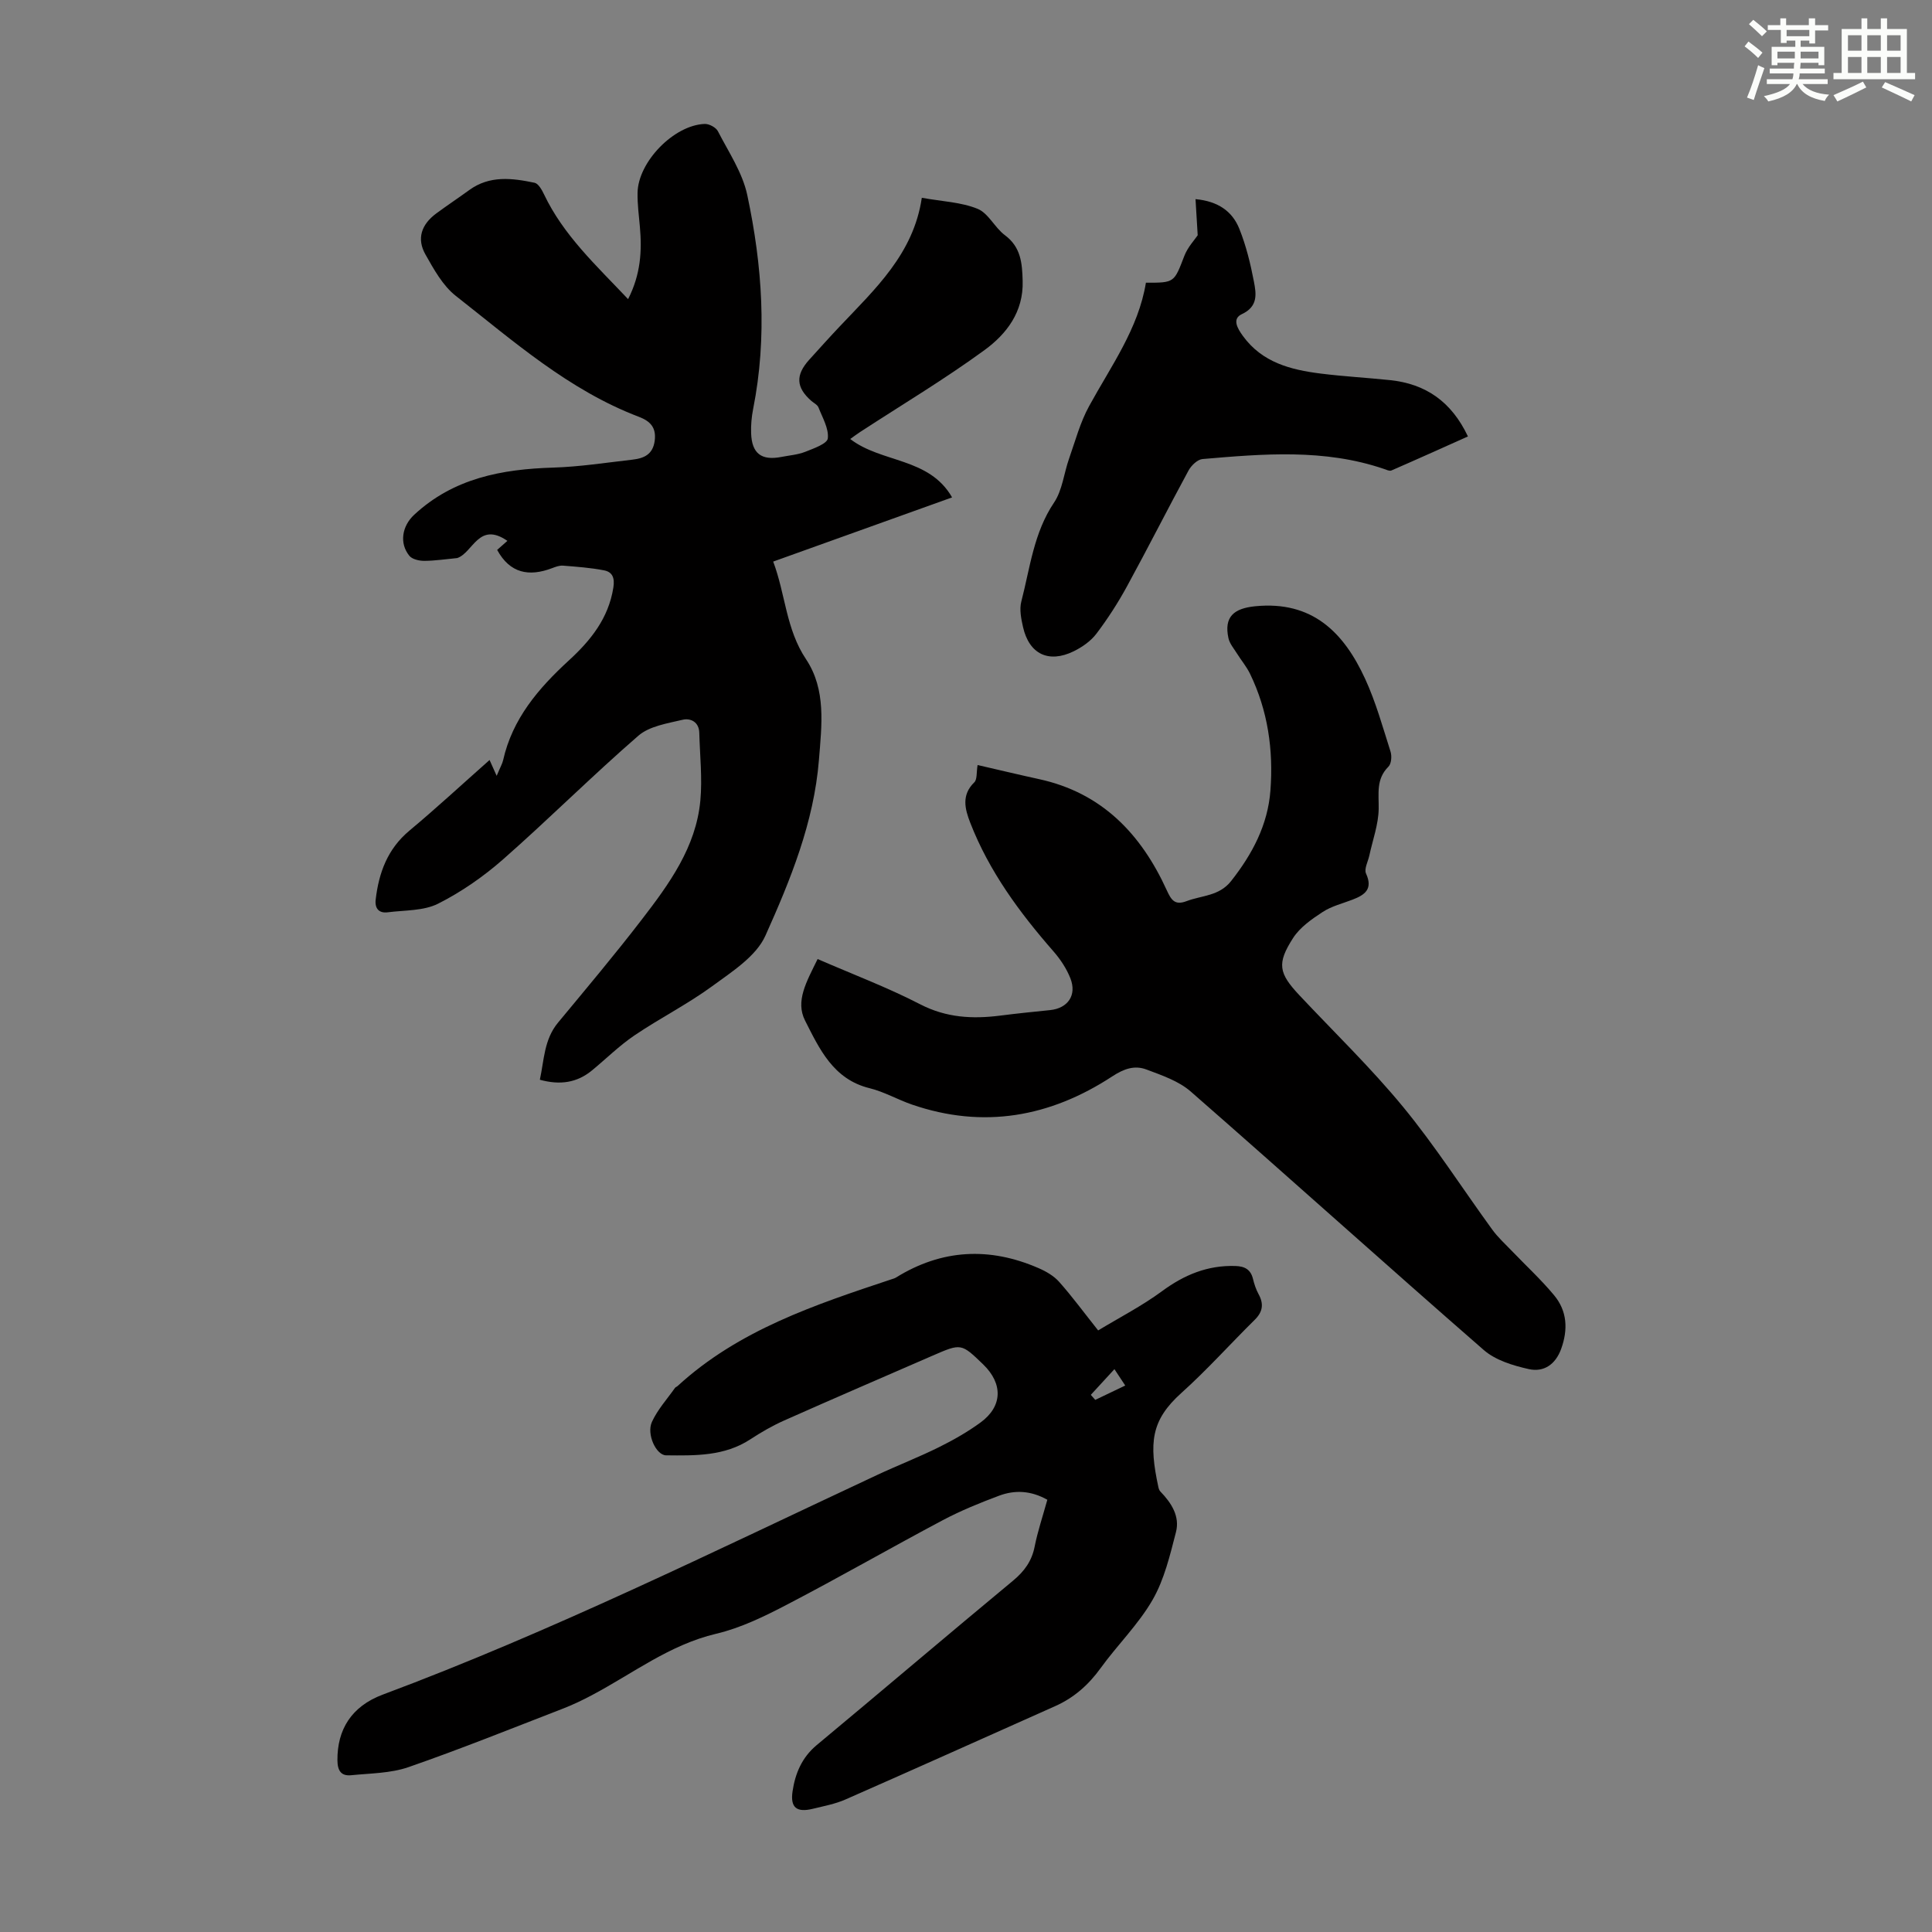
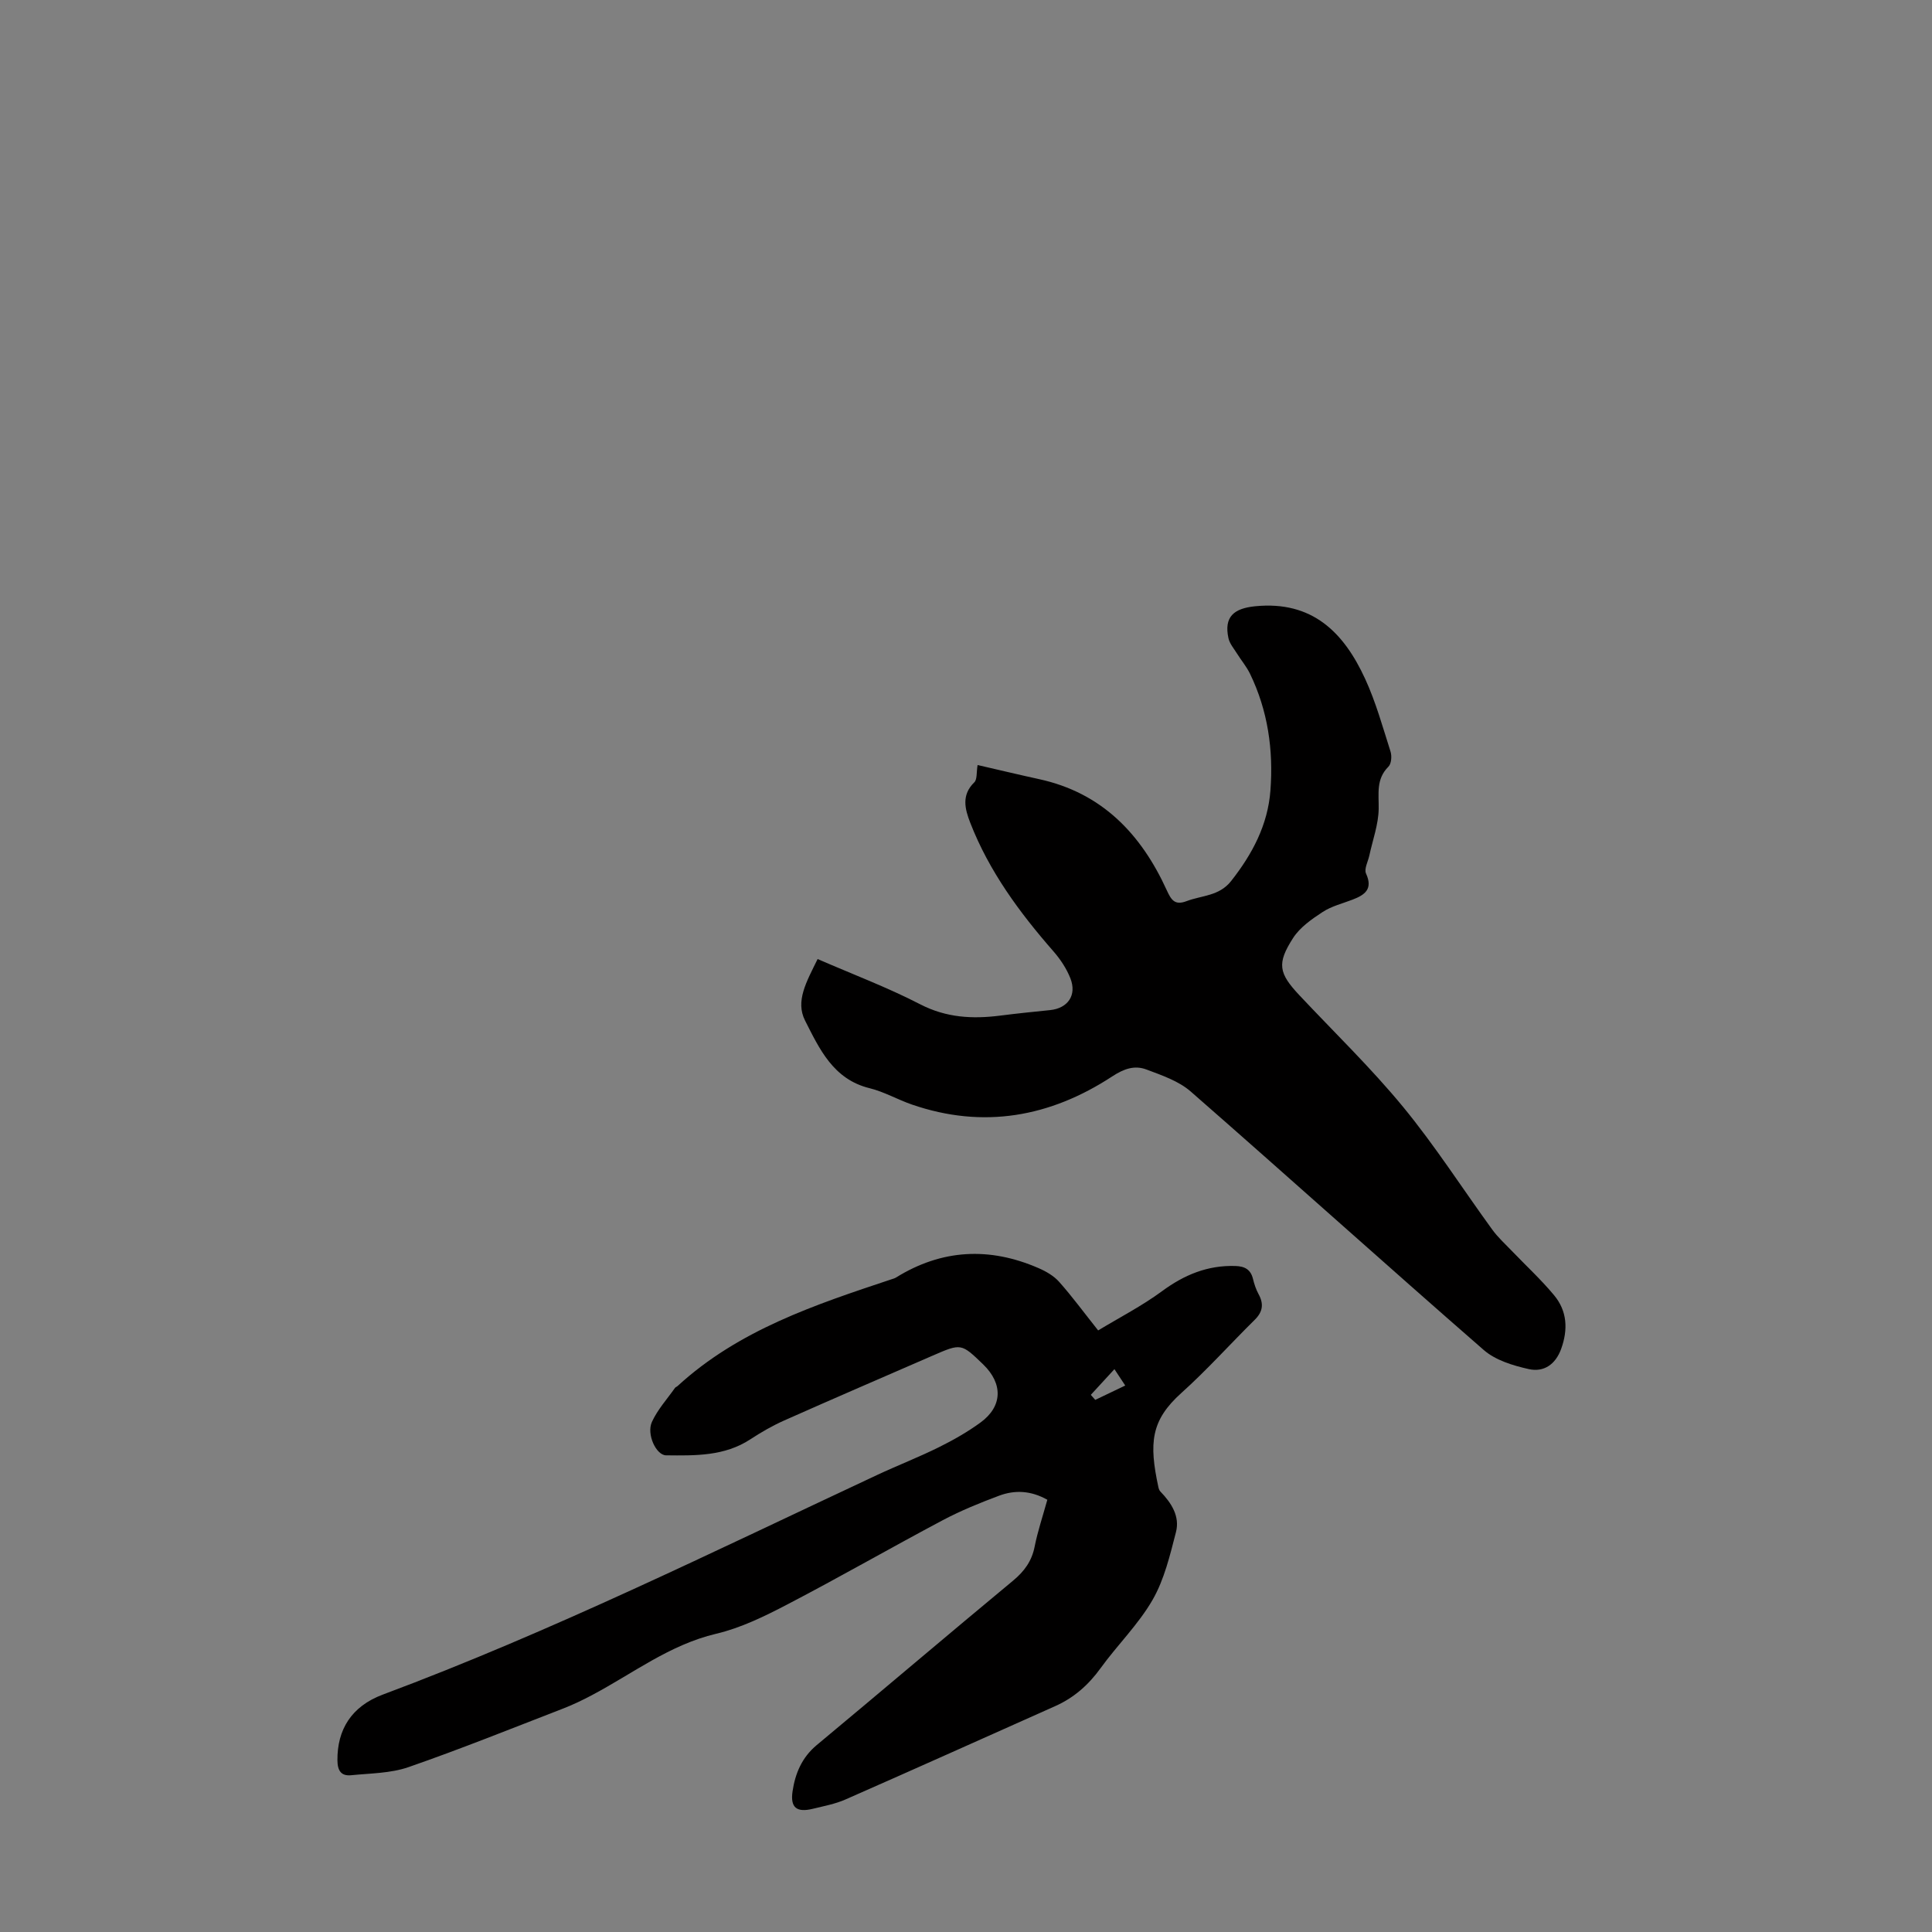
<svg xmlns="http://www.w3.org/2000/svg" enable-background="new 0 0 400 400" viewBox="0 0 400 400">
  <rect x="0" y="0" width="400" height="400" fill="#808080" stroke="none" />
  <g fill="#010000">
-     <path d="m130.04 61.93c2.64-5.19 2.88-10.03 2.44-14.99-.21-2.34-.52-4.68-.48-7.02.1-6.4 7.53-14.04 13.91-14.26.91-.03 2.32.72 2.72 1.5 2.22 4.32 5.09 8.57 6.08 13.2 3.12 14.63 4.17 29.44 1.22 44.31-.32 1.63-.48 3.34-.42 5 .14 4.23 2.13 5.74 6.28 4.93 1.65-.32 3.37-.45 4.91-1.05 1.74-.69 4.57-1.68 4.69-2.79.23-2.04-1.11-4.29-1.93-6.4-.22-.56-.96-.91-1.47-1.35-3.18-2.78-3.33-5.35-.44-8.54 2.1-2.32 4.2-4.66 6.35-6.93 7.29-7.72 15.24-14.99 16.95-26.59 4.21.76 8.12.89 11.54 2.28 2.25.91 3.56 3.9 5.66 5.46 3.33 2.48 3.58 5.79 3.68 9.48.19 6.41-3.34 10.98-7.88 14.3-8.3 6.06-17.15 11.35-25.77 16.97-.64.42-1.25.88-2.05 1.45 6.5 5.01 16.32 3.77 21.09 12.09-12.28 4.41-24.43 8.77-37.04 13.29 2.55 6.74 2.63 13.97 6.79 20.2 4.22 6.32 3.25 13.69 2.68 20.87-1.04 12.95-5.89 24.81-11.08 36.38-1.92 4.28-6.91 7.45-10.99 10.44-5.12 3.75-10.87 6.65-16.14 10.22-3.13 2.12-5.85 4.83-8.78 7.24-3.09 2.54-6.58 3.09-10.79 1.93.89-4.08.86-8.31 3.75-11.81 5.85-7.06 11.76-14.08 17.35-21.35 5.67-7.37 11.23-14.98 12.13-24.64.43-4.63-.1-9.35-.22-14.03-.06-2.27-1.82-3.08-3.45-2.7-3.16.75-6.86 1.31-9.16 3.3-9.55 8.28-18.5 17.23-27.99 25.58-4.07 3.58-8.66 6.77-13.48 9.2-3.01 1.51-6.9 1.33-10.41 1.78-1.83.24-2.72-.79-2.51-2.62.65-5.57 2.45-10.5 6.98-14.28 5.49-4.58 10.74-9.44 16.6-14.63.31.68.75 1.67 1.47 3.28.76-1.82 1.16-2.49 1.33-3.21 1.92-8.61 7.33-14.91 13.59-20.66 4.53-4.15 8.24-8.74 9.24-15.12.32-2-.2-3.21-1.9-3.55-2.8-.55-5.67-.75-8.53-.98-.74-.06-1.55.25-2.28.53-4.74 1.79-8.69 1.09-11.35-3.79.57-.5 1.3-1.14 2.12-1.87-5.95-4.11-7.11 2.46-10.39 3.56-2.26.21-4.51.56-6.77.58-1.06.01-2.53-.31-3.13-1.04-2.14-2.62-1.51-6.18.98-8.49 8.16-7.59 18.16-9.46 28.83-9.78 5.46-.17 10.9-1.02 16.35-1.64 2.35-.27 4.25-1.03 4.63-3.92.36-2.78-.96-4.07-3.29-4.96-14.49-5.51-25.96-15.67-37.89-25.03-2.7-2.12-4.55-5.5-6.29-8.58-1.84-3.25-.85-6.19 2.22-8.47 2.25-1.66 4.58-3.21 6.84-4.85 4.23-3.09 8.91-2.49 13.54-1.52.79.17 1.52 1.48 1.96 2.41 4.03 8.47 10.78 14.68 17.4 21.68z" />
    <path d="m216.84 310.51c-3.43-1.93-6.76-2.05-9.99-.84-3.97 1.48-7.92 3.09-11.66 5.07-10.76 5.71-21.33 11.79-32.14 17.42-4.71 2.46-9.64 4.88-14.77 6.09-9.65 2.28-17.27 8.24-25.72 12.71-1.96 1.04-3.98 2.01-6.06 2.81-10.62 4.11-21.19 8.37-31.94 12.1-3.7 1.28-7.88 1.27-11.85 1.67-2.08.21-2.83-.94-2.85-3.09-.05-6.31 2.86-11.16 9.39-13.6 35.02-13.08 68.48-29.63 102.28-45.44 4.25-1.99 8.64-3.69 12.84-5.77 2.99-1.48 5.94-3.16 8.63-5.12 4.59-3.35 4.69-8.04.55-12.04-4.54-4.38-4.54-4.38-10.46-1.81-10.25 4.46-20.51 8.88-30.72 13.42-2.42 1.08-4.76 2.42-6.98 3.88-5.39 3.55-11.47 3.4-17.49 3.34-2.05-.02-4.08-4.37-2.93-6.91 1.16-2.55 3.14-4.72 4.78-7.05.12-.17.38-.24.54-.39 12.64-11.6 28.46-16.83 44.26-22.09.32-.11.66-.19.94-.36 9.5-5.9 19.39-6.38 29.55-1.95 1.55.67 3.15 1.6 4.25 2.84 2.67 3 5.05 6.25 8.07 10.05 4.45-2.69 9.08-5.07 13.22-8.12 4.61-3.4 9.45-5.4 15.19-5.22 1.93.06 3.17.71 3.65 2.68.26 1.08.62 2.17 1.15 3.14 1.12 2.04.88 3.68-.81 5.34-5.08 5.01-9.86 10.36-15.16 15.12-6.34 5.69-6.74 10.36-4.77 19.5.07.32.19.68.41.91 2.28 2.36 4.08 5.13 3.23 8.41-1.24 4.79-2.41 9.8-4.84 14.02-2.93 5.09-7.28 9.33-10.76 14.14-2.5 3.46-5.5 6.12-9.37 7.85-14.48 6.46-28.94 12.96-43.45 19.34-2.13.94-4.48 1.37-6.76 1.93-3.33.81-4.7-.22-4.2-3.61.54-3.66 1.91-6.99 4.97-9.55 13.59-11.31 27.05-22.77 40.67-34.06 2.36-1.96 3.9-4.07 4.49-7.1.63-3.16 1.67-6.24 2.62-9.66zm9-21.72c.31.35.62.69.92 1.04 2.02-.96 4.04-1.93 6.21-2.97-.82-1.24-1.41-2.14-2.24-3.39-1.77 1.94-3.33 3.63-4.89 5.32z" />
    <path d="m169.28 198.56c7.29 3.17 14.46 5.87 21.22 9.36 5.42 2.8 10.84 3.08 16.59 2.35 3.44-.44 6.89-.79 10.33-1.14 3.66-.38 5.56-3.07 4.2-6.56-.79-2.02-2.07-3.95-3.51-5.6-7.03-8.04-13.31-16.56-17.22-26.6-1.11-2.86-1.89-5.75.83-8.4.62-.61.42-2.05.68-3.58 4.14.95 8.42 1.98 12.72 2.92 13.03 2.83 21.13 11.36 26.44 22.99.93 2.04 1.67 3.2 4.11 2.27 3.15-1.2 6.75-1.02 9.22-4.16 4.39-5.58 7.6-11.6 8.14-18.77.63-8.39-.53-16.52-4.23-24.15-.72-1.48-1.82-2.78-2.7-4.19-.64-1.03-1.51-2.03-1.76-3.16-.97-4.44 1.12-6.18 5.52-6.62 11.85-1.18 18.36 5.43 22.77 15.01 2.22 4.82 3.65 10.01 5.27 15.09.29.93.17 2.51-.44 3.11-2.6 2.58-1.97 5.59-2.02 8.75-.05 3.22-1.24 6.42-1.93 9.63-.27 1.26-1.12 2.79-.69 3.74 1.48 3.24-.25 4.43-2.79 5.41-2.08.8-4.34 1.35-6.18 2.55-2.27 1.48-4.7 3.18-6.12 5.38-3.42 5.31-2.98 7.3 1.27 11.84 7.2 7.67 14.8 15.01 21.47 23.11 6.65 8.08 12.32 16.96 18.49 25.44 1.16 1.6 2.66 2.96 4.03 4.39 2.93 3.06 6.07 5.95 8.77 9.2 2.71 3.26 2.91 7.07 1.47 11.08-1.18 3.28-3.63 4.89-6.7 4.21-3.27-.73-6.9-1.83-9.34-3.96-20.33-17.71-40.36-35.77-60.66-53.51-2.49-2.18-5.98-3.36-9.17-4.56-2.46-.93-4.66-.16-7.09 1.43-12.84 8.41-26.68 10.92-41.48 5.82-2.95-1.02-5.74-2.64-8.75-3.38-7.52-1.84-10.38-8.13-13.36-14-2.04-4.02.28-8.01 2.6-12.74z" />
-     <path d="m237.25 58.53c5.94.02 5.83-.02 7.95-5.54.7-1.82 2.14-3.34 2.77-4.28-.16-2.75-.3-4.97-.45-7.48 4.68.43 7.63 2.54 9.07 6.14 1.4 3.49 2.31 7.22 3.02 10.93.48 2.52.91 5.15-2.5 6.74-2.06.96-.94 2.93.23 4.53 3.99 5.49 9.88 6.99 16.07 7.77 4.77.6 9.58.86 14.36 1.36 7.38.76 12.73 4.43 16.15 11.66-5.34 2.39-10.58 4.76-15.85 7.05-.4.17-1.05-.16-1.56-.33-12.32-4.2-24.95-3.12-37.54-2.04-1.04.09-2.32 1.32-2.89 2.36-4.32 7.96-8.4 16.04-12.74 23.98-1.86 3.41-3.99 6.72-6.34 9.82-1.17 1.54-2.96 2.79-4.72 3.65-5.19 2.52-9.2.56-10.47-5.01-.39-1.72-.78-3.66-.36-5.29 1.81-6.96 2.56-14.23 6.78-20.5 1.73-2.57 2.04-6.07 3.11-9.1 1.29-3.66 2.3-7.5 4.15-10.87 4.55-8.32 10.21-16.05 11.76-25.55z" />
  </g>
-   <path d="m361.2 9.6.8-1c.9.7 1.9 1.4 2.9 2.3l-.9 1.1c-1-1-2-1.8-2.8-2.4zm.5 10.6c.9-2.1 1.6-4.3 2.3-6.7.4.2.8.4 1.3.6-.7 2.1-1.5 4.3-2.2 6.6zm.4-15.2.9-.9c1 .8 2 1.6 2.8 2.4l-1 1c-.9-.9-1.8-1.7-2.7-2.5zm12.5-1.2h1.2v1.4h2.7v1.1h-2.7v2.7h-1.2v-.6h-1.8v1.3h4.9v3.8h-1.2v-.5h-3.7c0 .4-.1.9-.1 1.2h5.1v1h-5.2c0 .5-.1.9-.2 1.2h6v1h-5.2c1.1 1.3 2.9 2 5.5 2.2-.4.4-.7.8-.9 1.3-2.9-.5-4.8-1.6-5.7-3.5h-.1c-.8 1.7-2.7 2.9-5.9 3.6-.2-.4-.6-.8-.9-1.1 2.8-.6 4.6-1.4 5.4-2.5h-4.8v-1h5.3c.1-.3.2-.7.2-1.2h-4.9v-1h5c0-.4 0-.8.1-1.2h-3.5v.5h-1.2v-3.8h4.9v-1.3h-1.8v.5h-1.2v-2.7h-2.7v-1h2.6v-1.4h1.2v1.4h4.7v-1.4zm-6.6 8.3h3.6c0-.4 0-.9 0-1.4h-3.6zm1.9-4.6h4.7v-1.3h-4.7zm6.6 3.2h-3.7v1.4h3.7z" fill="#fbfcfa" />
-   <path d="m385.3 3.8h1.3v2.2h2.8v-2.2h1.3v2.2h4.1v9.1h1.7v1.3h-16.9v-1.3h1.7v-9.1h4.1v-2.2zm.4 13.1.7 1.2c-1.8.9-3.8 1.9-6 2.9-.2-.4-.5-.8-.8-1.3 2.3-1 4.3-1.9 6.1-2.8zm-3.1-6.4h2.8v-3.2h-2.8zm0 4.6h2.8v-3.3h-2.8zm4-4.6h2.8v-3.2h-2.8zm0 4.6h2.8v-3.3h-2.8zm3.7 1.9c2.1.9 4.1 1.8 6.1 2.7l-.7 1.3c-2.2-1.1-4.2-2-6.1-2.9zm3.2-9.7h-2.8v3.2h2.8zm-2.8 7.8h2.8v-3.3h-2.8z" fill="#fbfcfa" />
</svg>